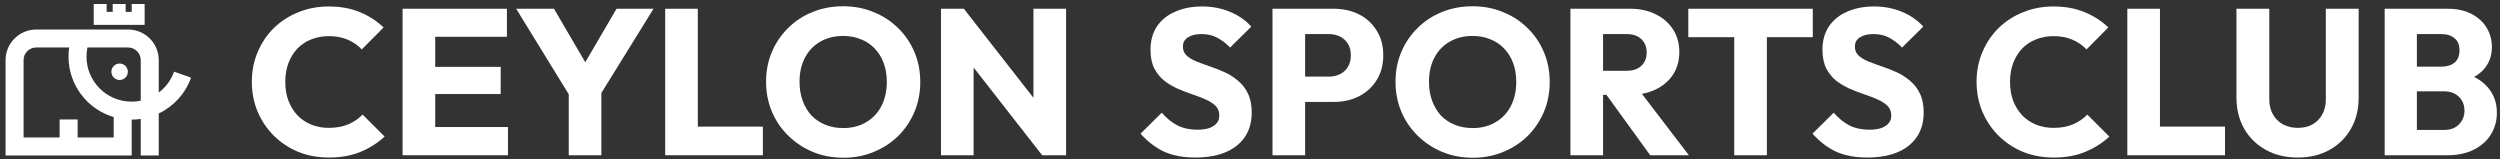
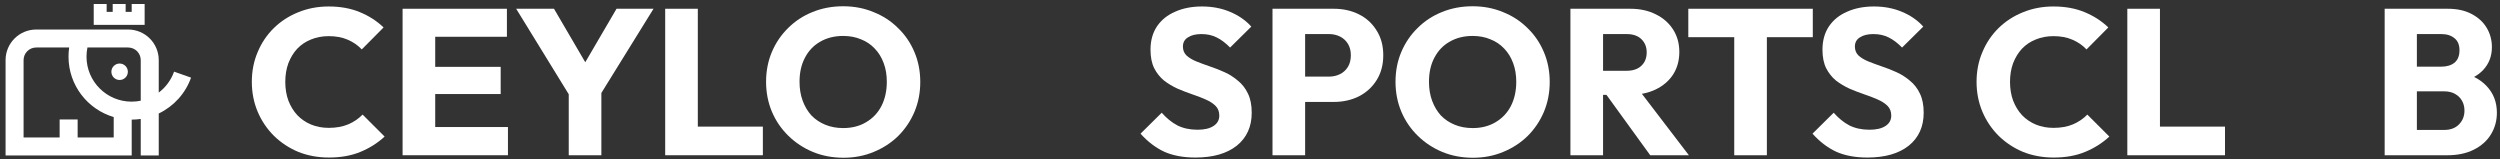
<svg xmlns="http://www.w3.org/2000/svg" width="439" height="28" viewBox="0 0 439 28" fill="none">
  <rect x="0" y="0" width="439" height="28" fill="#333333" stroke="none" />
  <path fill-rule="evenodd" clip-rule="evenodd" d="M16.456 0.7V3.225V4.361H17.592H20.927H24.262H25.398V3.225V0.7H23.125V2.089H22.063V0.7H19.79V2.089H18.728V0.7H16.456ZM0.979 10.554C0.979 7.588 3.387 5.184 6.358 5.184H22.497C25.468 5.184 27.875 7.588 27.875 10.554V16.253C29.1 15.327 30.047 14.055 30.569 12.58L33.549 13.632C32.568 16.405 30.51 18.672 27.875 19.929V25.064V27.3H24.714V25.064V20.889C24.197 20.964 23.667 21.004 23.128 21.005V27.299H22.497H19.967H2.56H0.979V25.721V10.554ZM19.967 20.555C15.379 19.204 12.03 14.966 12.03 9.947C12.03 9.402 12.07 8.865 12.147 8.34H6.358C5.133 8.34 4.14 9.331 4.14 10.554V24.143H10.473V20.982H13.634V24.143H19.967V20.555ZM15.355 8.34C15.248 8.858 15.191 9.396 15.191 9.947C15.191 14.311 18.734 17.849 23.105 17.849C23.656 17.849 24.195 17.793 24.714 17.685V10.554C24.714 9.331 23.722 8.34 22.497 8.34H15.355ZM22.452 12.602C22.452 13.4 21.804 14.046 21.005 14.046C20.206 14.046 19.558 13.4 19.558 12.602C19.558 11.804 20.206 11.157 21.005 11.157C21.804 11.157 22.452 11.804 22.452 12.602Z" fill="white" />
-   <path d="M165.236 27.261V1.537H169.25L170.965 6.675V27.261H165.236ZM183.008 27.261L167.827 7.841L169.25 1.537L184.431 20.958L183.008 27.261ZM183.008 27.261L181.475 22.124V1.537H187.204V27.261H183.008Z" fill="white" />
  <path d="M148.134 27.698C146.188 27.698 144.388 27.358 142.733 26.678C141.104 25.998 139.668 25.051 138.428 23.836C137.187 22.622 136.226 21.213 135.545 19.61C134.864 17.982 134.523 16.233 134.523 14.363C134.523 12.468 134.864 10.719 135.545 9.116C136.226 7.513 137.175 6.116 138.391 4.926C139.607 3.711 141.031 2.776 142.66 2.12C144.315 1.44 146.115 1.1 148.061 1.1C149.983 1.1 151.759 1.44 153.389 2.12C155.043 2.776 156.479 3.711 157.695 4.926C158.936 6.116 159.897 7.525 160.578 9.153C161.259 10.756 161.599 12.505 161.599 14.399C161.599 16.27 161.259 18.019 160.578 19.646C159.897 21.249 158.948 22.658 157.731 23.873C156.515 25.063 155.08 25.998 153.425 26.678C151.795 27.358 150.032 27.698 148.134 27.698ZM148.061 22.488C149.594 22.488 150.932 22.148 152.075 21.468C153.243 20.788 154.143 19.84 154.776 18.626C155.408 17.387 155.724 15.966 155.724 14.363C155.724 13.148 155.542 12.055 155.177 11.084C154.812 10.088 154.289 9.238 153.608 8.533C152.927 7.804 152.112 7.258 151.163 6.894C150.239 6.505 149.205 6.311 148.061 6.311C146.529 6.311 145.178 6.651 144.011 7.331C142.867 7.987 141.979 8.922 141.347 10.136C140.714 11.327 140.398 12.736 140.398 14.363C140.398 15.578 140.58 16.683 140.945 17.679C141.31 18.674 141.821 19.537 142.478 20.266C143.159 20.97 143.974 21.517 144.923 21.905C145.872 22.294 146.918 22.488 148.061 22.488Z" fill="white" />
  <path d="M116.807 27.261V1.537H122.536V27.261H116.807ZM121.222 27.261V22.233H133.958V27.261H121.222Z" fill="white" />
  <path d="M100.564 17.679L90.639 1.537H97.28L104.907 14.582H100.637L108.264 1.537H114.759L104.761 17.679H100.564ZM99.871 27.261V15.055H105.6V27.261H99.871Z" fill="white" />
  <path d="M70.694 27.261V1.537H76.423V27.261H70.694ZM75.073 27.261V22.306H89.195V27.261H75.073ZM75.073 16.513V11.74H87.918V16.513H75.073ZM75.073 6.456V1.537H89.013V6.456H75.073Z" fill="white" />
  <path d="M57.759 27.662C55.838 27.662 54.05 27.334 52.395 26.678C50.765 25.998 49.33 25.051 48.089 23.836C46.873 22.622 45.924 21.213 45.243 19.61C44.562 17.982 44.221 16.233 44.221 14.363C44.221 12.492 44.562 10.756 45.243 9.153C45.924 7.525 46.873 6.116 48.089 4.926C49.306 3.736 50.729 2.813 52.359 2.157C54.013 1.477 55.801 1.137 57.723 1.137C59.767 1.137 61.579 1.465 63.16 2.12C64.766 2.776 66.165 3.675 67.357 4.817L63.525 8.679C62.844 7.95 62.017 7.379 61.044 6.966C60.095 6.553 58.988 6.347 57.723 6.347C56.604 6.347 55.57 6.541 54.621 6.93C53.697 7.294 52.894 7.829 52.213 8.533C51.556 9.238 51.033 10.088 50.644 11.084C50.279 12.08 50.096 13.173 50.096 14.363C50.096 15.578 50.279 16.683 50.644 17.679C51.033 18.674 51.556 19.525 52.213 20.229C52.894 20.934 53.697 21.48 54.621 21.869C55.57 22.257 56.604 22.452 57.723 22.452C59.037 22.452 60.18 22.245 61.153 21.832C62.126 21.419 62.965 20.849 63.671 20.12L67.539 23.982C66.298 25.124 64.875 26.023 63.27 26.678C61.688 27.334 59.852 27.662 57.759 27.662Z" fill="white" />
  <path d="M423.126 27.263V22.817H429.184C430.303 22.817 431.179 22.489 431.812 21.833C432.444 21.177 432.761 20.376 432.761 19.428C432.761 18.773 432.615 18.19 432.323 17.68C432.031 17.169 431.617 16.768 431.082 16.477C430.571 16.186 429.938 16.04 429.184 16.04H423.126V11.704H428.71C429.659 11.704 430.425 11.473 431.009 11.011C431.593 10.525 431.885 9.797 431.885 8.825C431.885 7.878 431.593 7.173 431.009 6.712C430.425 6.226 429.659 5.983 428.71 5.983H423.126V1.537H429.805C431.459 1.537 432.858 1.841 434.001 2.448C435.169 3.056 436.057 3.869 436.665 4.89C437.274 5.91 437.578 7.04 437.578 8.278C437.578 9.857 437.067 11.194 436.045 12.287C435.023 13.38 433.515 14.133 431.52 14.546L431.666 12.615C433.831 13.028 435.498 13.866 436.665 15.129C437.857 16.392 438.453 17.947 438.453 19.793C438.453 21.202 438.101 22.477 437.395 23.619C436.714 24.736 435.716 25.623 434.403 26.279C433.113 26.935 431.556 27.263 429.732 27.263H423.126ZM418.747 27.263V1.537H424.404V27.263H418.747Z" fill="white" />
-   <path d="M403.487 27.663C401.371 27.663 399.497 27.214 397.867 26.315C396.262 25.416 394.996 24.178 394.072 22.599C393.172 20.995 392.722 19.173 392.722 17.133V1.537H398.488V17.461C398.488 18.481 398.707 19.368 399.145 20.121C399.582 20.874 400.178 21.457 400.933 21.87C401.711 22.259 402.563 22.453 403.487 22.453C404.46 22.453 405.312 22.259 406.042 21.87C406.772 21.457 407.343 20.886 407.757 20.157C408.195 19.404 408.414 18.518 408.414 17.497V1.537H414.18V17.169C414.18 19.21 413.73 21.02 412.83 22.599C411.929 24.178 410.676 25.416 409.071 26.315C407.465 27.214 405.604 27.663 403.487 27.663Z" fill="white" />
  <path d="M373.558 27.263V1.537H379.288V27.263H373.558ZM377.974 27.263V22.234H390.71V27.263H377.974Z" fill="white" />
  <path d="M360.623 27.664C358.701 27.664 356.913 27.336 355.258 26.68C353.628 26 352.193 25.052 350.952 23.838C349.736 22.623 348.787 21.214 348.106 19.611C347.425 17.983 347.084 16.234 347.084 14.364C347.084 12.493 347.425 10.756 348.106 9.153C348.787 7.525 349.736 6.117 350.952 4.926C352.169 3.736 353.592 2.813 355.222 2.157C356.876 1.477 358.665 1.137 360.587 1.137C362.63 1.137 364.443 1.465 366.024 2.12C367.63 2.776 369.029 3.675 370.221 4.817L366.389 8.679C365.708 7.951 364.881 7.38 363.907 6.967C362.959 6.554 361.852 6.347 360.587 6.347C359.467 6.347 358.433 6.542 357.485 6.93C356.56 7.295 355.757 7.829 355.076 8.534C354.419 9.238 353.896 10.088 353.507 11.084C353.142 12.08 352.959 13.173 352.959 14.364C352.959 15.578 353.142 16.684 353.507 17.68C353.896 18.675 354.419 19.526 355.076 20.23C355.757 20.935 356.56 21.481 357.485 21.87C358.433 22.259 359.467 22.453 360.587 22.453C361.9 22.453 363.044 22.247 364.017 21.834C364.99 21.421 365.829 20.85 366.535 20.121L370.403 23.983C369.162 25.125 367.739 26.024 366.133 26.68C364.552 27.336 362.715 27.664 360.623 27.664Z" fill="white" />
  <path d="M327.909 27.664C325.792 27.664 323.967 27.323 322.435 26.643C320.926 25.939 319.54 24.882 318.274 23.473L321.997 19.793C322.824 20.74 323.736 21.481 324.734 22.016C325.756 22.526 326.935 22.781 328.274 22.781C329.49 22.781 330.427 22.562 331.084 22.125C331.765 21.688 332.105 21.08 332.105 20.303C332.105 19.599 331.886 19.028 331.448 18.59C331.011 18.153 330.427 17.777 329.697 17.461C328.991 17.145 328.201 16.841 327.325 16.55C326.473 16.259 325.622 15.931 324.77 15.566C323.919 15.178 323.128 14.704 322.398 14.145C321.693 13.562 321.121 12.845 320.683 11.995C320.245 11.121 320.026 10.027 320.026 8.716C320.026 7.137 320.403 5.776 321.157 4.635C321.936 3.493 323.006 2.631 324.369 2.048C325.731 1.44 327.3 1.137 329.076 1.137C330.877 1.137 332.519 1.452 334.003 2.084C335.511 2.716 336.752 3.578 337.725 4.671L334.003 8.351C333.225 7.55 332.434 6.955 331.631 6.566C330.852 6.177 329.964 5.983 328.967 5.983C327.969 5.983 327.179 6.177 326.595 6.566C326.011 6.93 325.719 7.465 325.719 8.169C325.719 8.825 325.938 9.36 326.376 9.772C326.814 10.161 327.386 10.501 328.091 10.793C328.821 11.084 329.612 11.376 330.463 11.667C331.339 11.959 332.203 12.299 333.054 12.688C333.906 13.076 334.684 13.574 335.39 14.181C336.12 14.764 336.704 15.518 337.141 16.441C337.579 17.34 337.798 18.457 337.798 19.793C337.798 22.247 336.922 24.178 335.171 25.587C333.419 26.971 330.998 27.664 327.909 27.664Z" fill="white" />
  <path d="M304.533 27.263V1.902H310.262V27.263H304.533ZM296.468 6.529V1.537H318.327V6.529H296.468Z" fill="white" />
  <path d="M280.146 16.659V12.432H285.584C286.727 12.432 287.603 12.141 288.211 11.558C288.844 10.975 289.16 10.185 289.16 9.189C289.16 8.266 288.856 7.501 288.248 6.894C287.64 6.287 286.764 5.983 285.62 5.983H280.146V1.537H286.277C287.98 1.537 289.476 1.865 290.766 2.521C292.055 3.153 293.065 4.04 293.795 5.181C294.525 6.323 294.89 7.635 294.89 9.117C294.89 10.623 294.525 11.947 293.795 13.088C293.065 14.206 292.043 15.08 290.729 15.712C289.416 16.343 287.871 16.659 286.095 16.659H280.146ZM275.767 27.263V1.537H281.497V27.263H275.767ZM289.781 27.263L281.752 16.186L287.007 14.764L296.568 27.263H289.781Z" fill="white" />
  <path d="M258.664 27.7C256.718 27.7 254.918 27.36 253.263 26.68C251.633 26 250.198 25.052 248.957 23.838C247.716 22.623 246.755 21.214 246.074 19.611C245.393 17.983 245.052 16.234 245.052 14.364C245.052 12.469 245.393 10.72 246.074 9.117C246.755 7.513 247.704 6.117 248.921 4.926C250.137 3.712 251.56 2.776 253.19 2.12C254.845 1.44 256.645 1.1 258.591 1.1C260.513 1.1 262.289 1.44 263.919 2.12C265.574 2.776 267.009 3.712 268.226 4.926C269.466 6.117 270.427 7.525 271.108 9.153C271.79 10.756 272.13 12.505 272.13 14.4C272.13 16.271 271.79 18.02 271.108 19.647C270.427 21.25 269.478 22.659 268.262 23.874C267.046 25.064 265.61 26 263.956 26.68C262.326 27.36 260.562 27.7 258.664 27.7ZM258.591 22.489C260.124 22.489 261.462 22.149 262.606 21.469C263.773 20.789 264.673 19.841 265.306 18.627C265.939 17.388 266.255 15.967 266.255 14.364C266.255 13.149 266.072 12.056 265.707 11.084C265.343 10.088 264.819 9.238 264.138 8.534C263.457 7.805 262.642 7.258 261.693 6.894C260.769 6.505 259.735 6.311 258.591 6.311C257.059 6.311 255.708 6.651 254.541 7.331C253.397 7.987 252.509 8.922 251.876 10.137C251.244 11.327 250.928 12.736 250.928 14.364C250.928 15.578 251.11 16.684 251.475 17.68C251.84 18.675 252.351 19.538 253.008 20.267C253.689 20.971 254.504 21.518 255.453 21.906C256.402 22.295 257.448 22.489 258.591 22.489Z" fill="white" />
  <path d="M227.83 17.898V13.453H233.377C234.082 13.453 234.727 13.307 235.311 13.015C235.895 12.724 236.357 12.299 236.698 11.74C237.038 11.181 237.209 10.501 237.209 9.7C237.209 8.922 237.038 8.254 236.698 7.695C236.357 7.137 235.895 6.712 235.311 6.42C234.727 6.129 234.082 5.983 233.377 5.983H227.83V1.537H234.216C235.846 1.537 237.318 1.865 238.632 2.521C239.946 3.177 240.98 4.125 241.734 5.363C242.512 6.578 242.902 8.023 242.902 9.7C242.902 11.376 242.512 12.833 241.734 14.072C240.98 15.287 239.946 16.234 238.632 16.914C237.318 17.57 235.846 17.898 234.216 17.898H227.83ZM223.451 27.263V1.537H229.18V27.263H223.451Z" fill="white" />
  <path d="M209.911 27.664C207.794 27.664 205.97 27.323 204.437 26.643C202.929 25.939 201.542 24.882 200.277 23.473L203.999 19.793C204.826 20.74 205.739 21.481 206.736 22.016C207.758 22.526 208.938 22.781 210.276 22.781C211.492 22.781 212.429 22.562 213.086 22.125C213.767 21.688 214.108 21.08 214.108 20.303C214.108 19.599 213.889 19.028 213.451 18.59C213.013 18.153 212.429 17.777 211.699 17.461C210.994 17.145 210.203 16.841 209.327 16.55C208.476 16.259 207.624 15.931 206.773 15.566C205.921 15.178 205.13 14.704 204.401 14.145C203.695 13.562 203.123 12.845 202.685 11.995C202.247 11.121 202.029 10.027 202.029 8.716C202.029 7.137 202.406 5.776 203.16 4.635C203.938 3.493 205.009 2.631 206.371 2.048C207.734 1.44 209.303 1.137 211.079 1.137C212.879 1.137 214.521 1.452 216.005 2.084C217.514 2.716 218.755 3.578 219.728 4.671L216.005 8.351C215.227 7.55 214.436 6.955 213.633 6.566C212.855 6.177 211.967 5.983 210.969 5.983C209.972 5.983 209.181 6.177 208.597 6.566C208.013 6.93 207.721 7.465 207.721 8.169C207.721 8.825 207.94 9.36 208.378 9.772C208.816 10.161 209.388 10.501 210.094 10.793C210.823 11.084 211.614 11.376 212.466 11.667C213.341 11.959 214.205 12.299 215.057 12.688C215.908 13.076 216.687 13.574 217.392 14.181C218.122 14.764 218.706 15.518 219.144 16.441C219.582 17.34 219.801 18.457 219.801 19.793C219.801 22.247 218.925 24.178 217.173 25.587C215.422 26.971 213.001 27.664 209.911 27.664Z" fill="white" />
</svg>